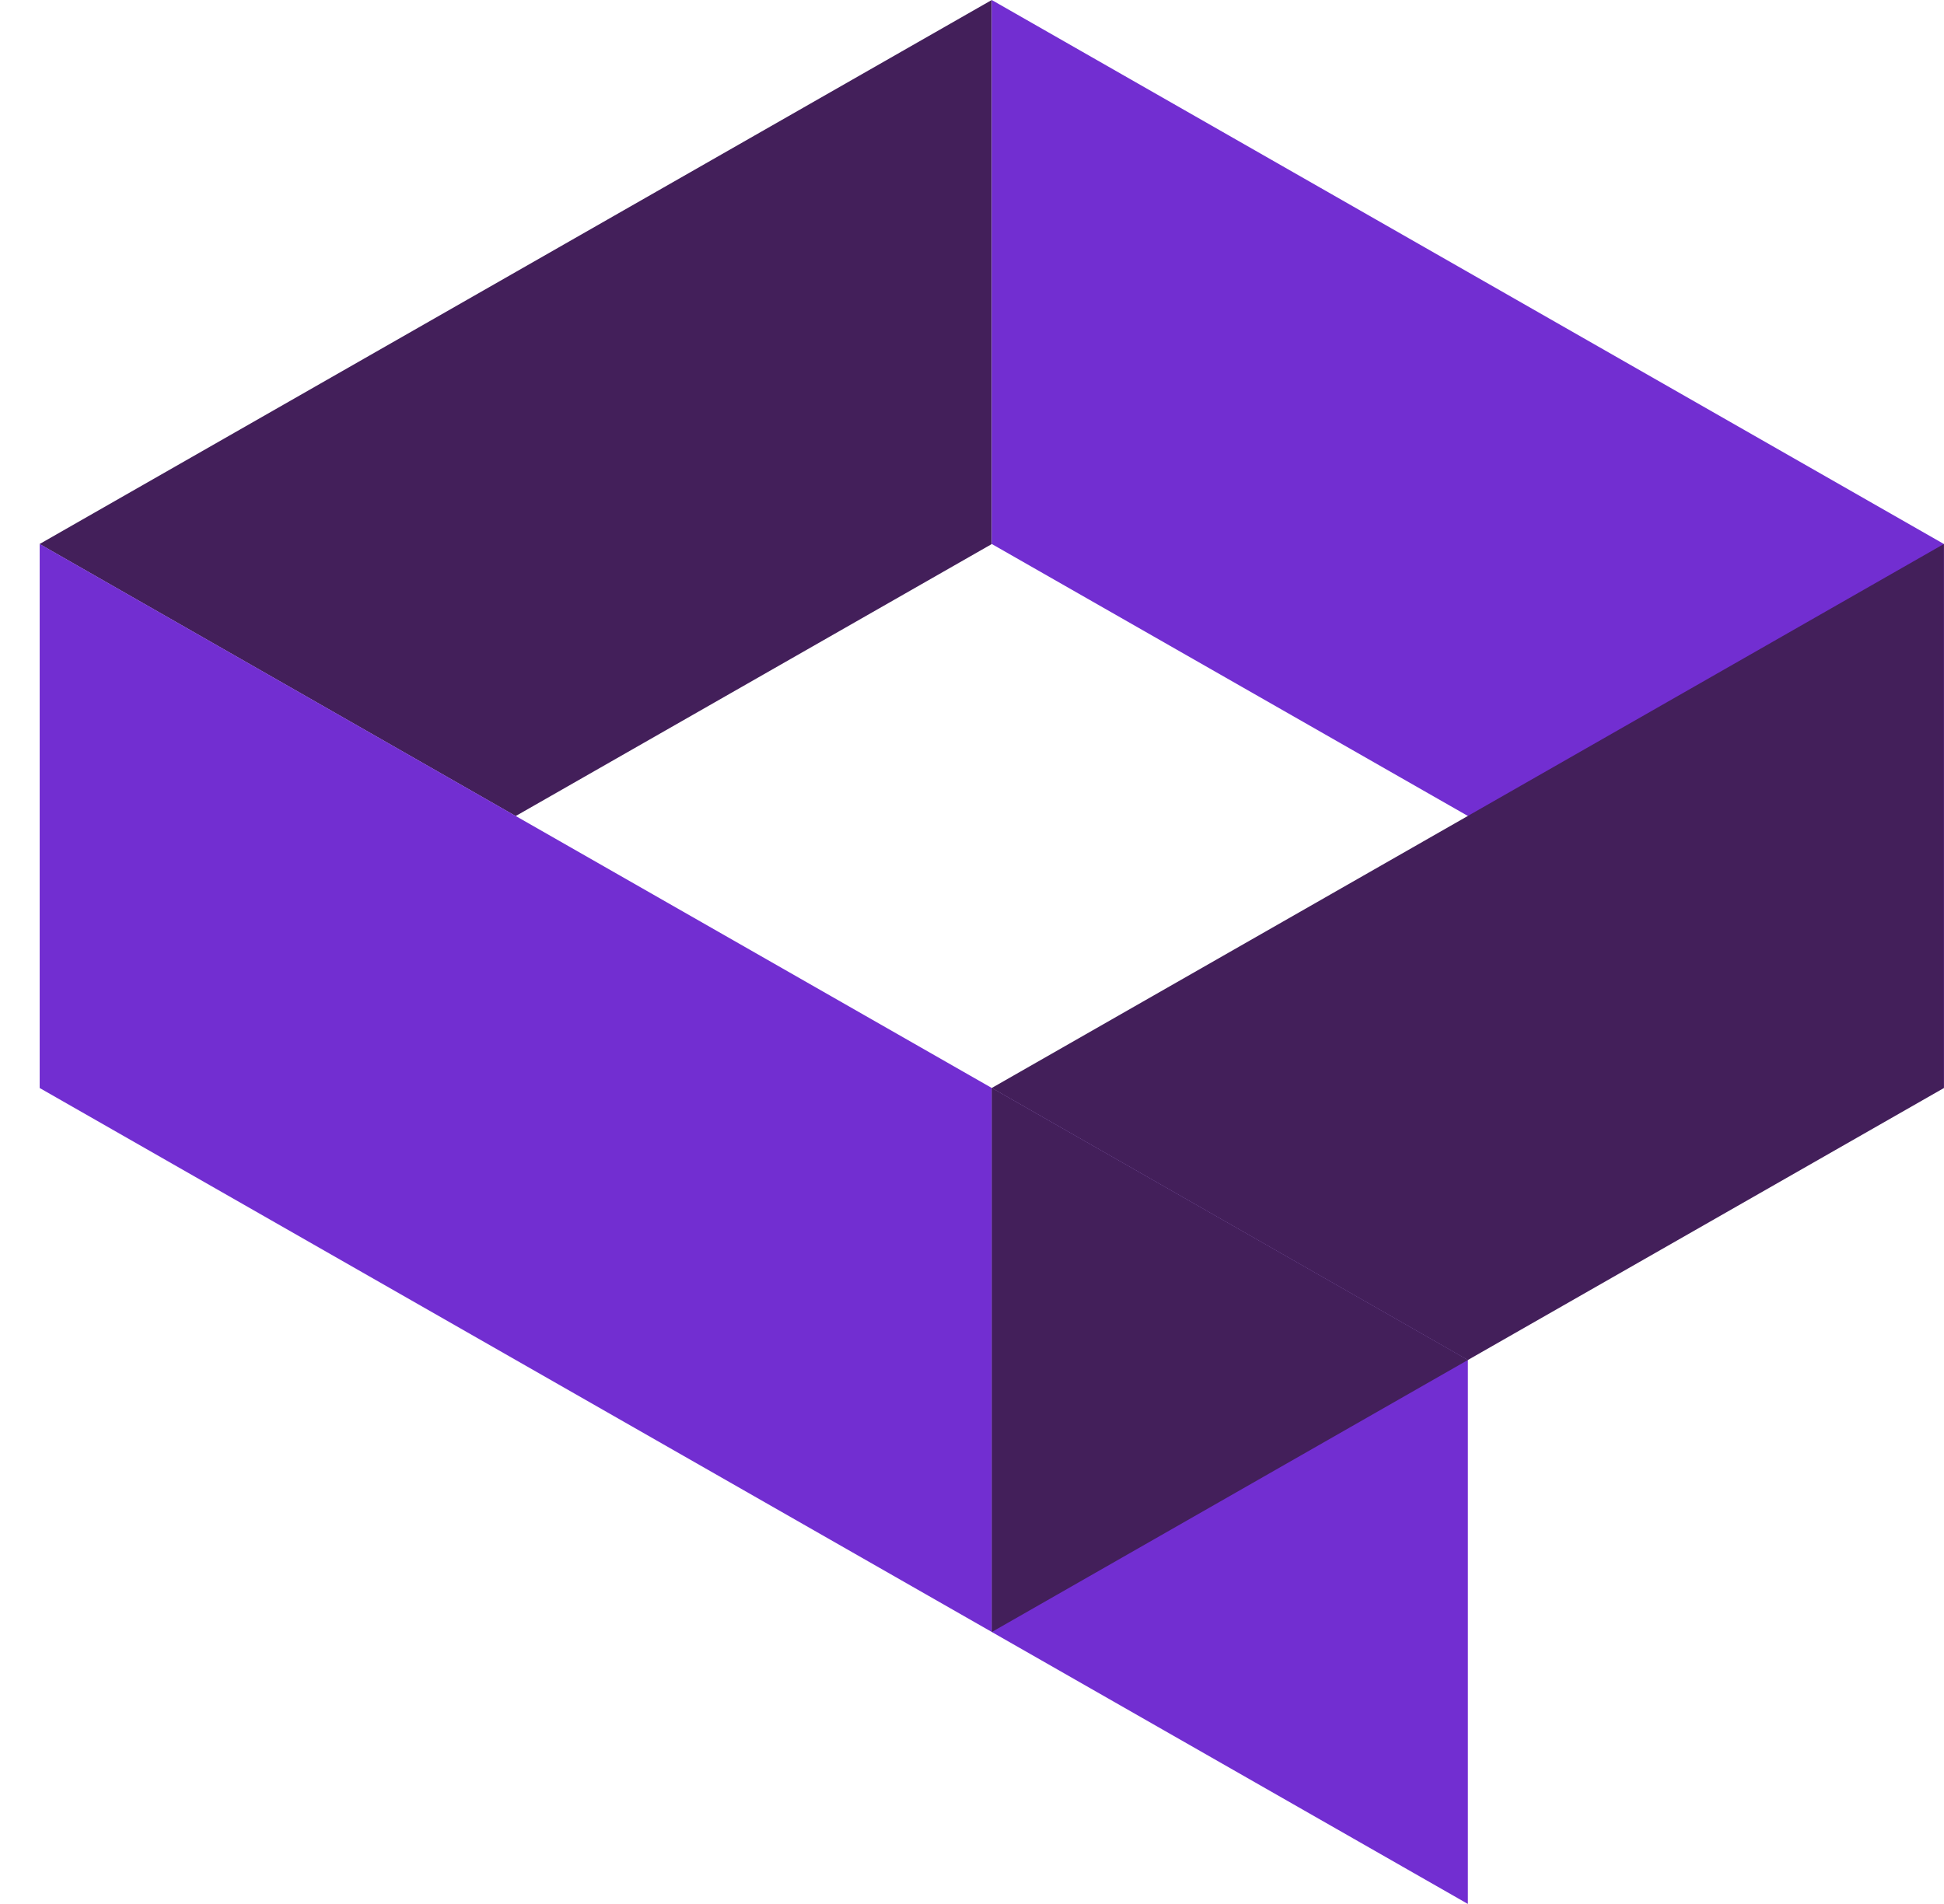
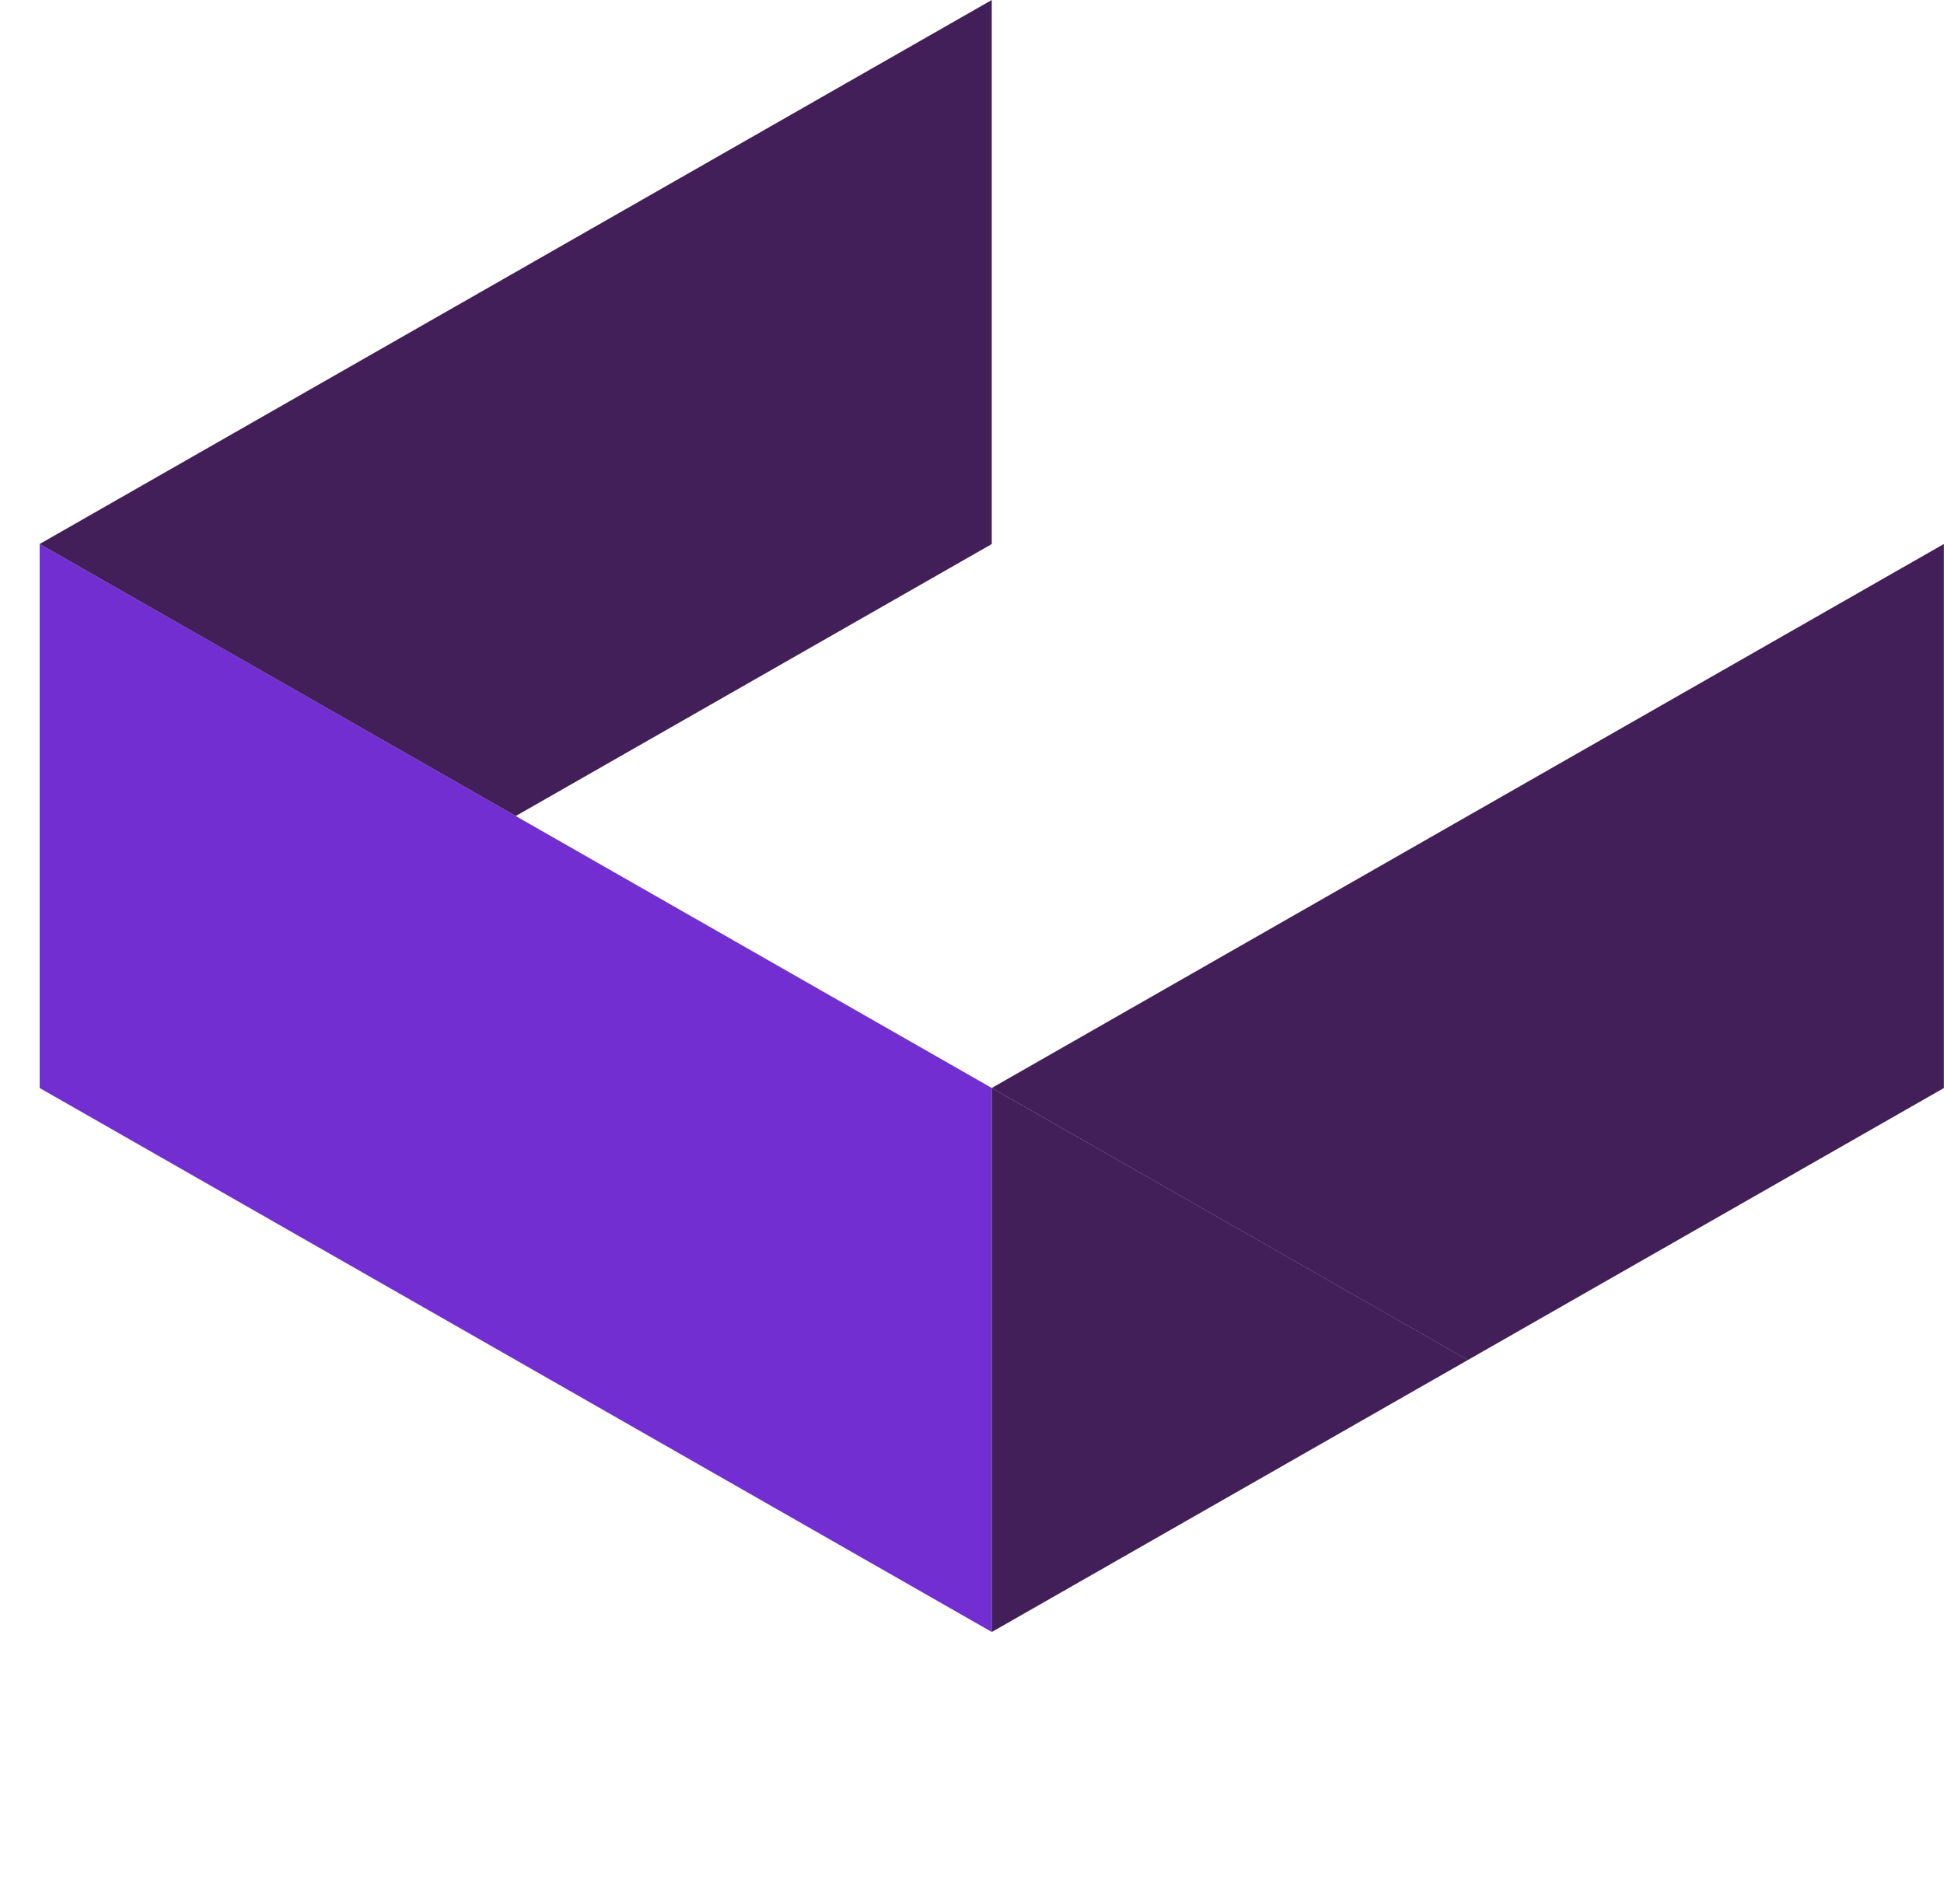
<svg xmlns="http://www.w3.org/2000/svg" width="49" height="48" fill="none">
  <path d="M24.998 0v13.716l-12 6.857-12-6.858L24.998 0z" fill="#431F5A" />
  <path d="M13 20.572l12 6.857v13.714l-12-6.857-12-6.857V13.714l12 6.858z" fill="#722ED1" />
-   <path d="M36.999 34.286v13.713l-12-6.856V27.429l12 6.857zM24.998 0v13.714l12 6.856 12 6.856V13.715L24.998 0z" fill="#722ED1" />
  <path d="M48.997 13.714V27.43l-12 6.857-12-6.858 12-6.858 12-6.857z" fill="#431F5A" />
  <path d="M36.999 34.286l-12 6.857V27.429l12 6.857z" fill="#431F5A" />
</svg>